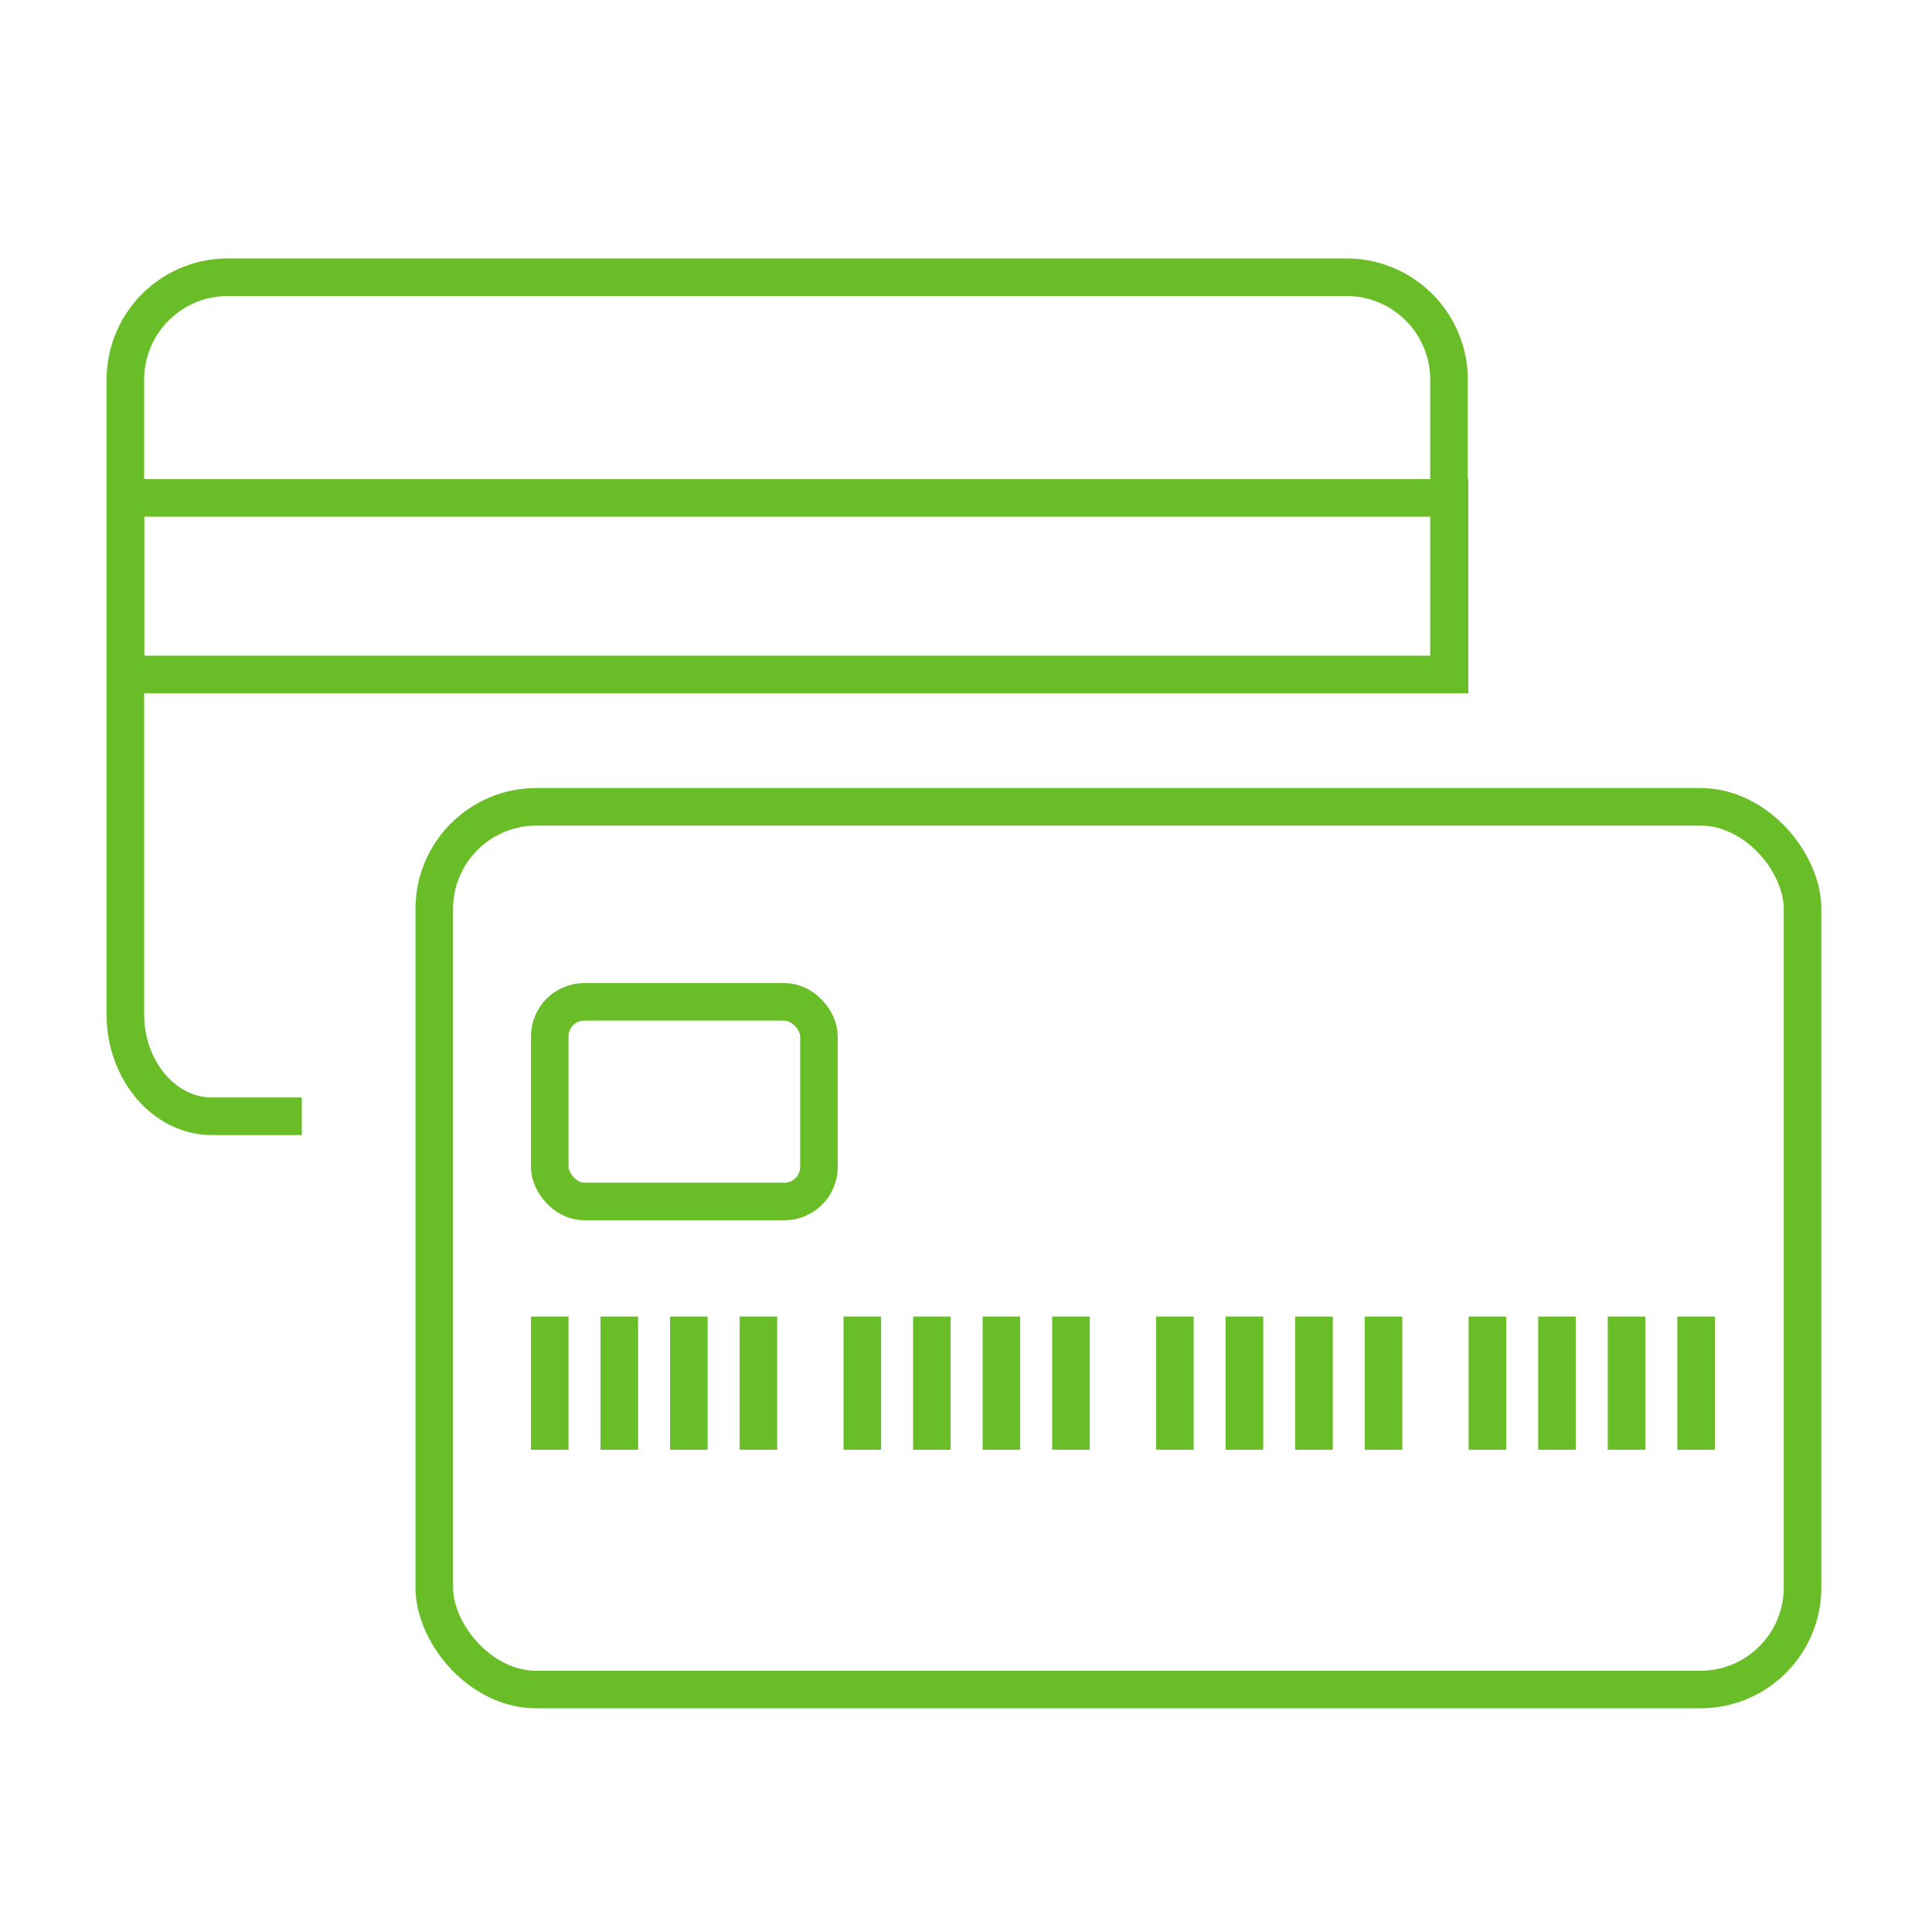
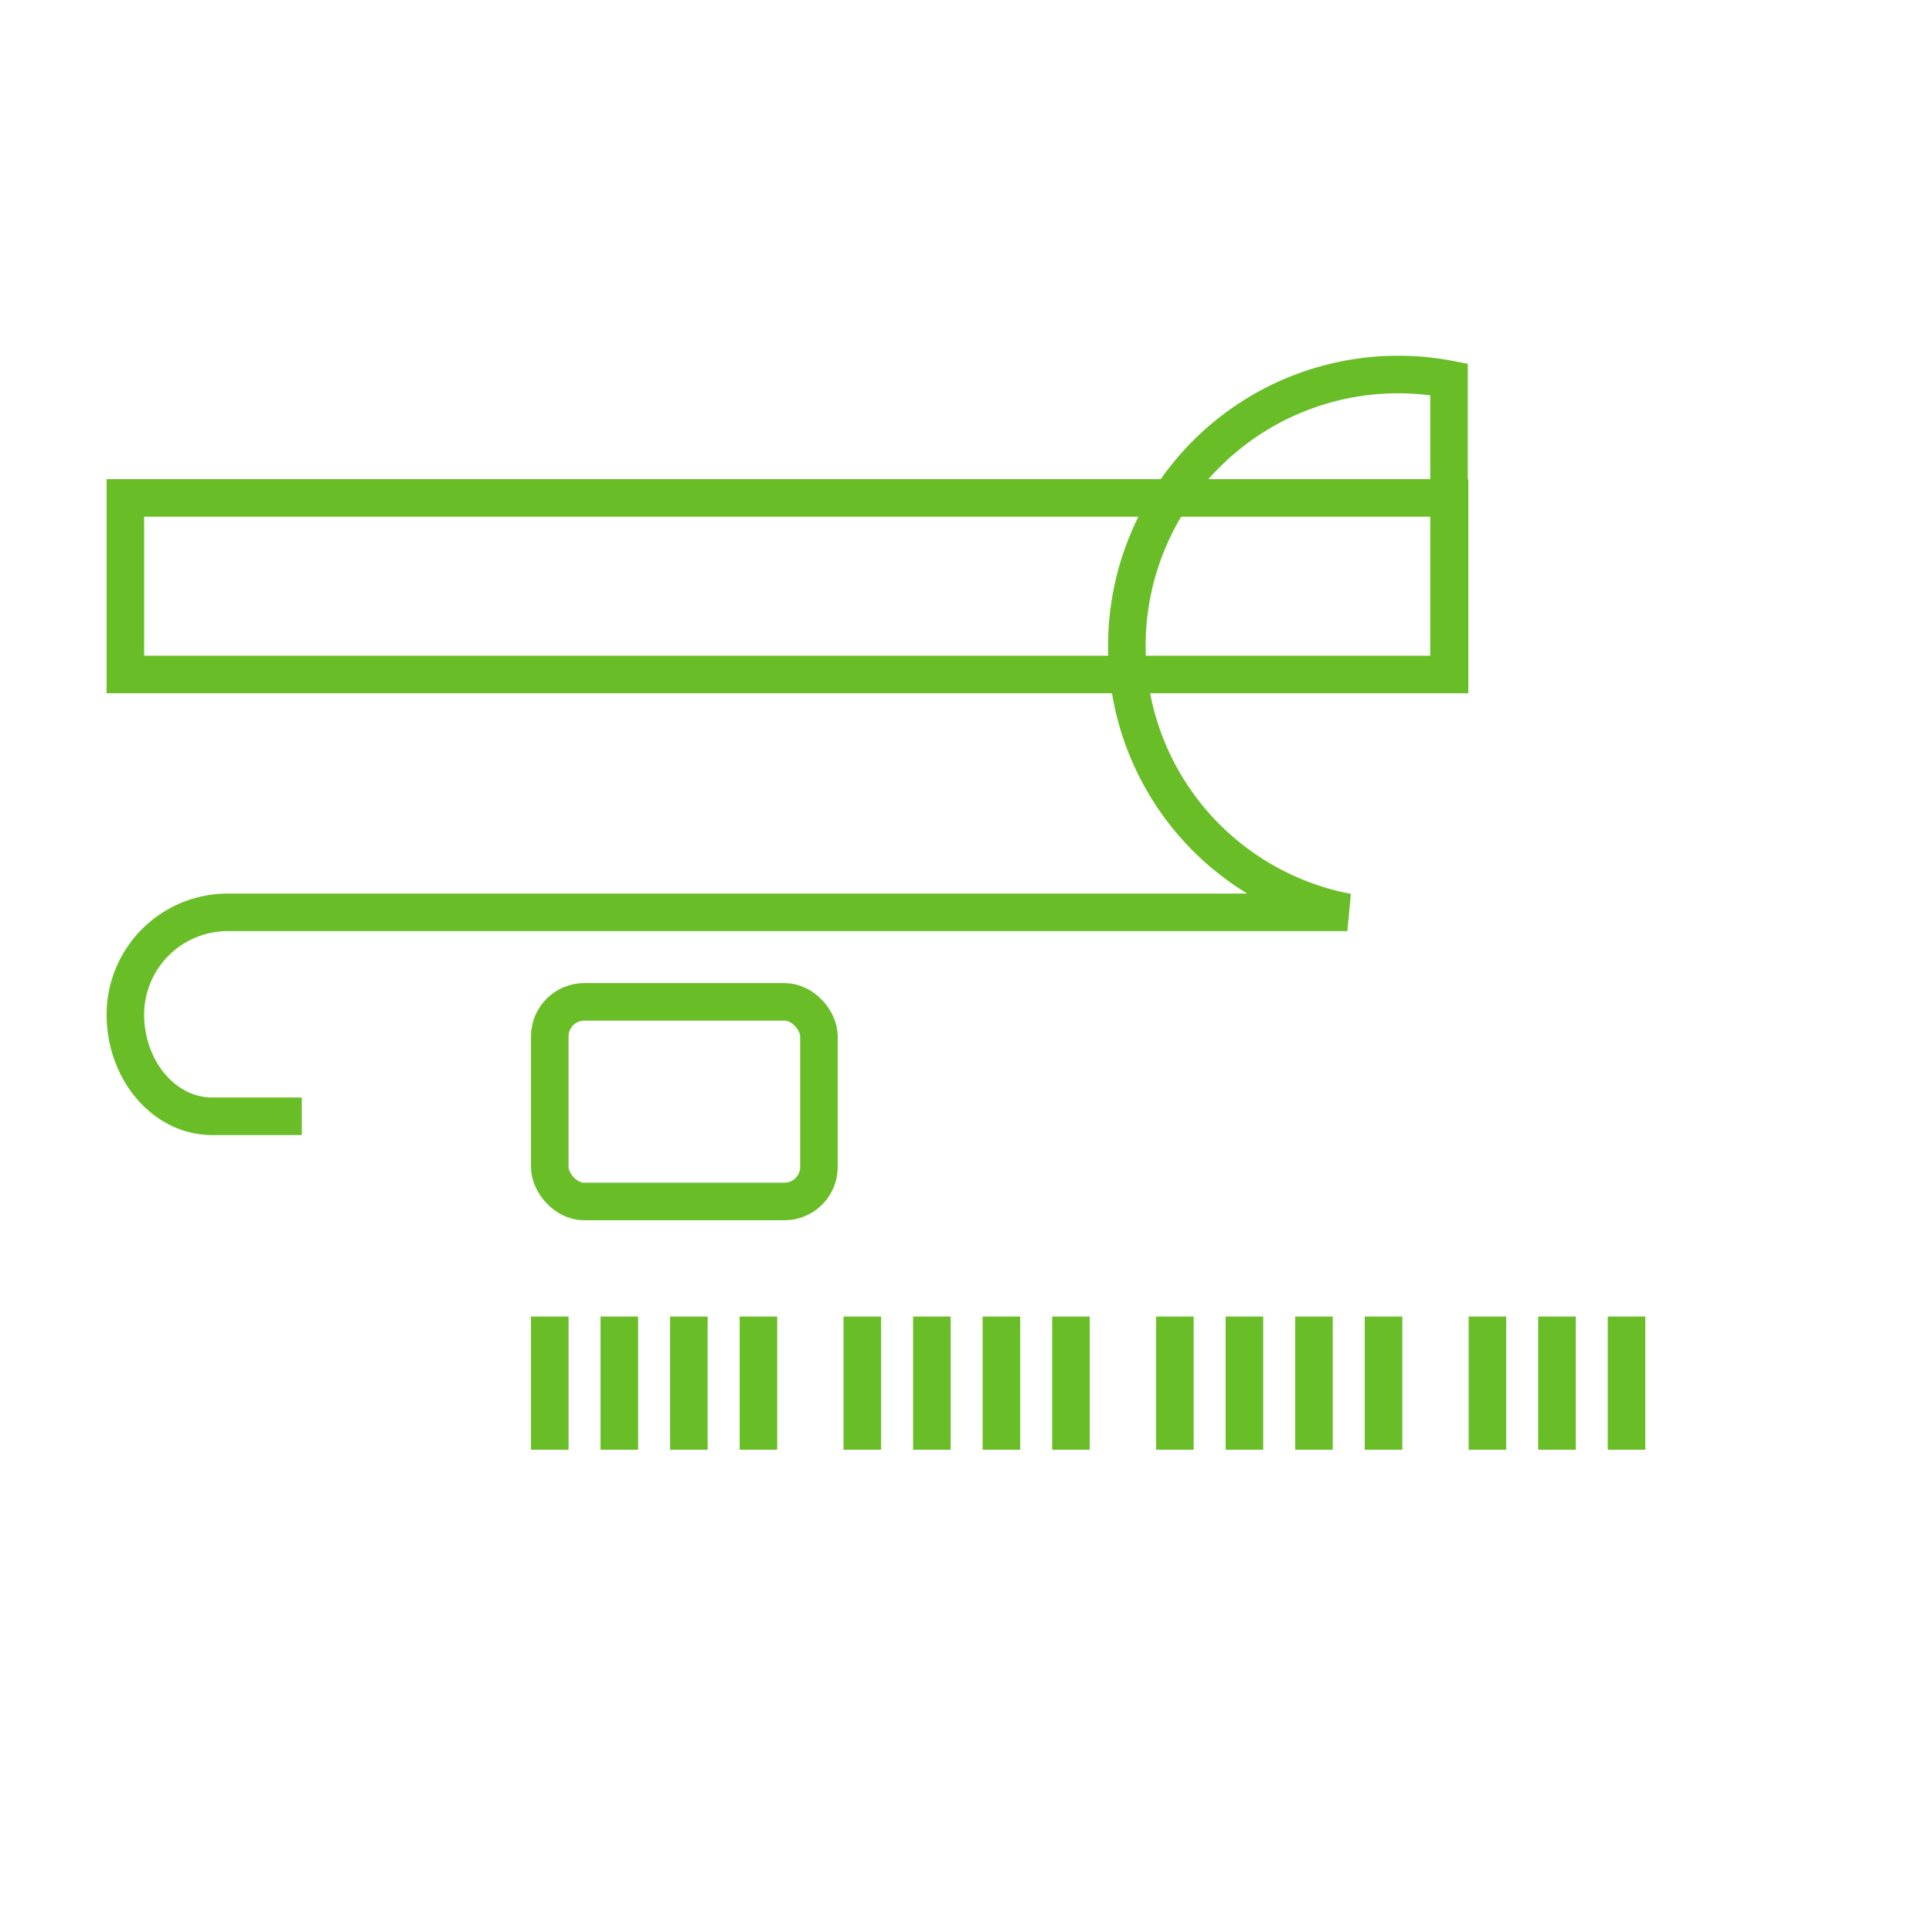
<svg xmlns="http://www.w3.org/2000/svg" id="Layer_1" data-name="Layer 1" viewBox="0 0 180 180">
  <defs>
    <style>.cls-1{fill:none;stroke:#69be28;stroke-miterlimit:10;stroke-width:3.5px;}</style>
  </defs>
-   <path class="cls-1" d="M28.12,104H19.75c-4.44,0-8.07-4.28-8.07-9.49V35.34a9.54,9.54,0,0,1,9.51-9.51H125.53A9.54,9.54,0,0,1,135,35.34v27.5" />
+   <path class="cls-1" d="M28.12,104H19.75c-4.44,0-8.07-4.28-8.07-9.49a9.54,9.54,0,0,1,9.51-9.51H125.53A9.54,9.54,0,0,1,135,35.34v27.5" />
  <rect class="cls-1" x="11.68" y="46.39" width="123.37" height="16.45" />
-   <rect class="cls-1" x="40.46" y="75.17" width="127.48" height="82.24" rx="9.51" />
  <line class="cls-1" x1="57.7" y1="122.66" x2="57.7" y2="135.07" />
  <line class="cls-1" x1="51.22" y1="122.66" x2="51.22" y2="135.07" />
  <line class="cls-1" x1="64.18" y1="122.66" x2="64.18" y2="135.07" />
  <line class="cls-1" x1="70.66" y1="122.66" x2="70.66" y2="135.07" />
  <line class="cls-1" x1="80.34" y1="122.66" x2="80.34" y2="135.07" />
  <line class="cls-1" x1="86.82" y1="122.66" x2="86.82" y2="135.07" />
  <line class="cls-1" x1="93.3" y1="122.66" x2="93.3" y2="135.07" />
  <line class="cls-1" x1="99.78" y1="122.66" x2="99.78" y2="135.07" />
  <line class="cls-1" x1="109.46" y1="122.66" x2="109.46" y2="135.07" />
  <line class="cls-1" x1="115.94" y1="122.66" x2="115.94" y2="135.07" />
  <line class="cls-1" x1="122.42" y1="122.66" x2="122.42" y2="135.07" />
  <line class="cls-1" x1="128.9" y1="122.66" x2="128.9" y2="135.07" />
  <line class="cls-1" x1="138.58" y1="122.66" x2="138.58" y2="135.07" />
  <line class="cls-1" x1="145.06" y1="122.66" x2="145.06" y2="135.07" />
  <line class="cls-1" x1="151.54" y1="122.66" x2="151.54" y2="135.07" />
-   <line class="cls-1" x1="158.02" y1="122.66" x2="158.02" y2="135.07" />
  <rect class="cls-1" x="51.22" y="93.34" width="25.08" height="18.6" rx="3.22" />
</svg>